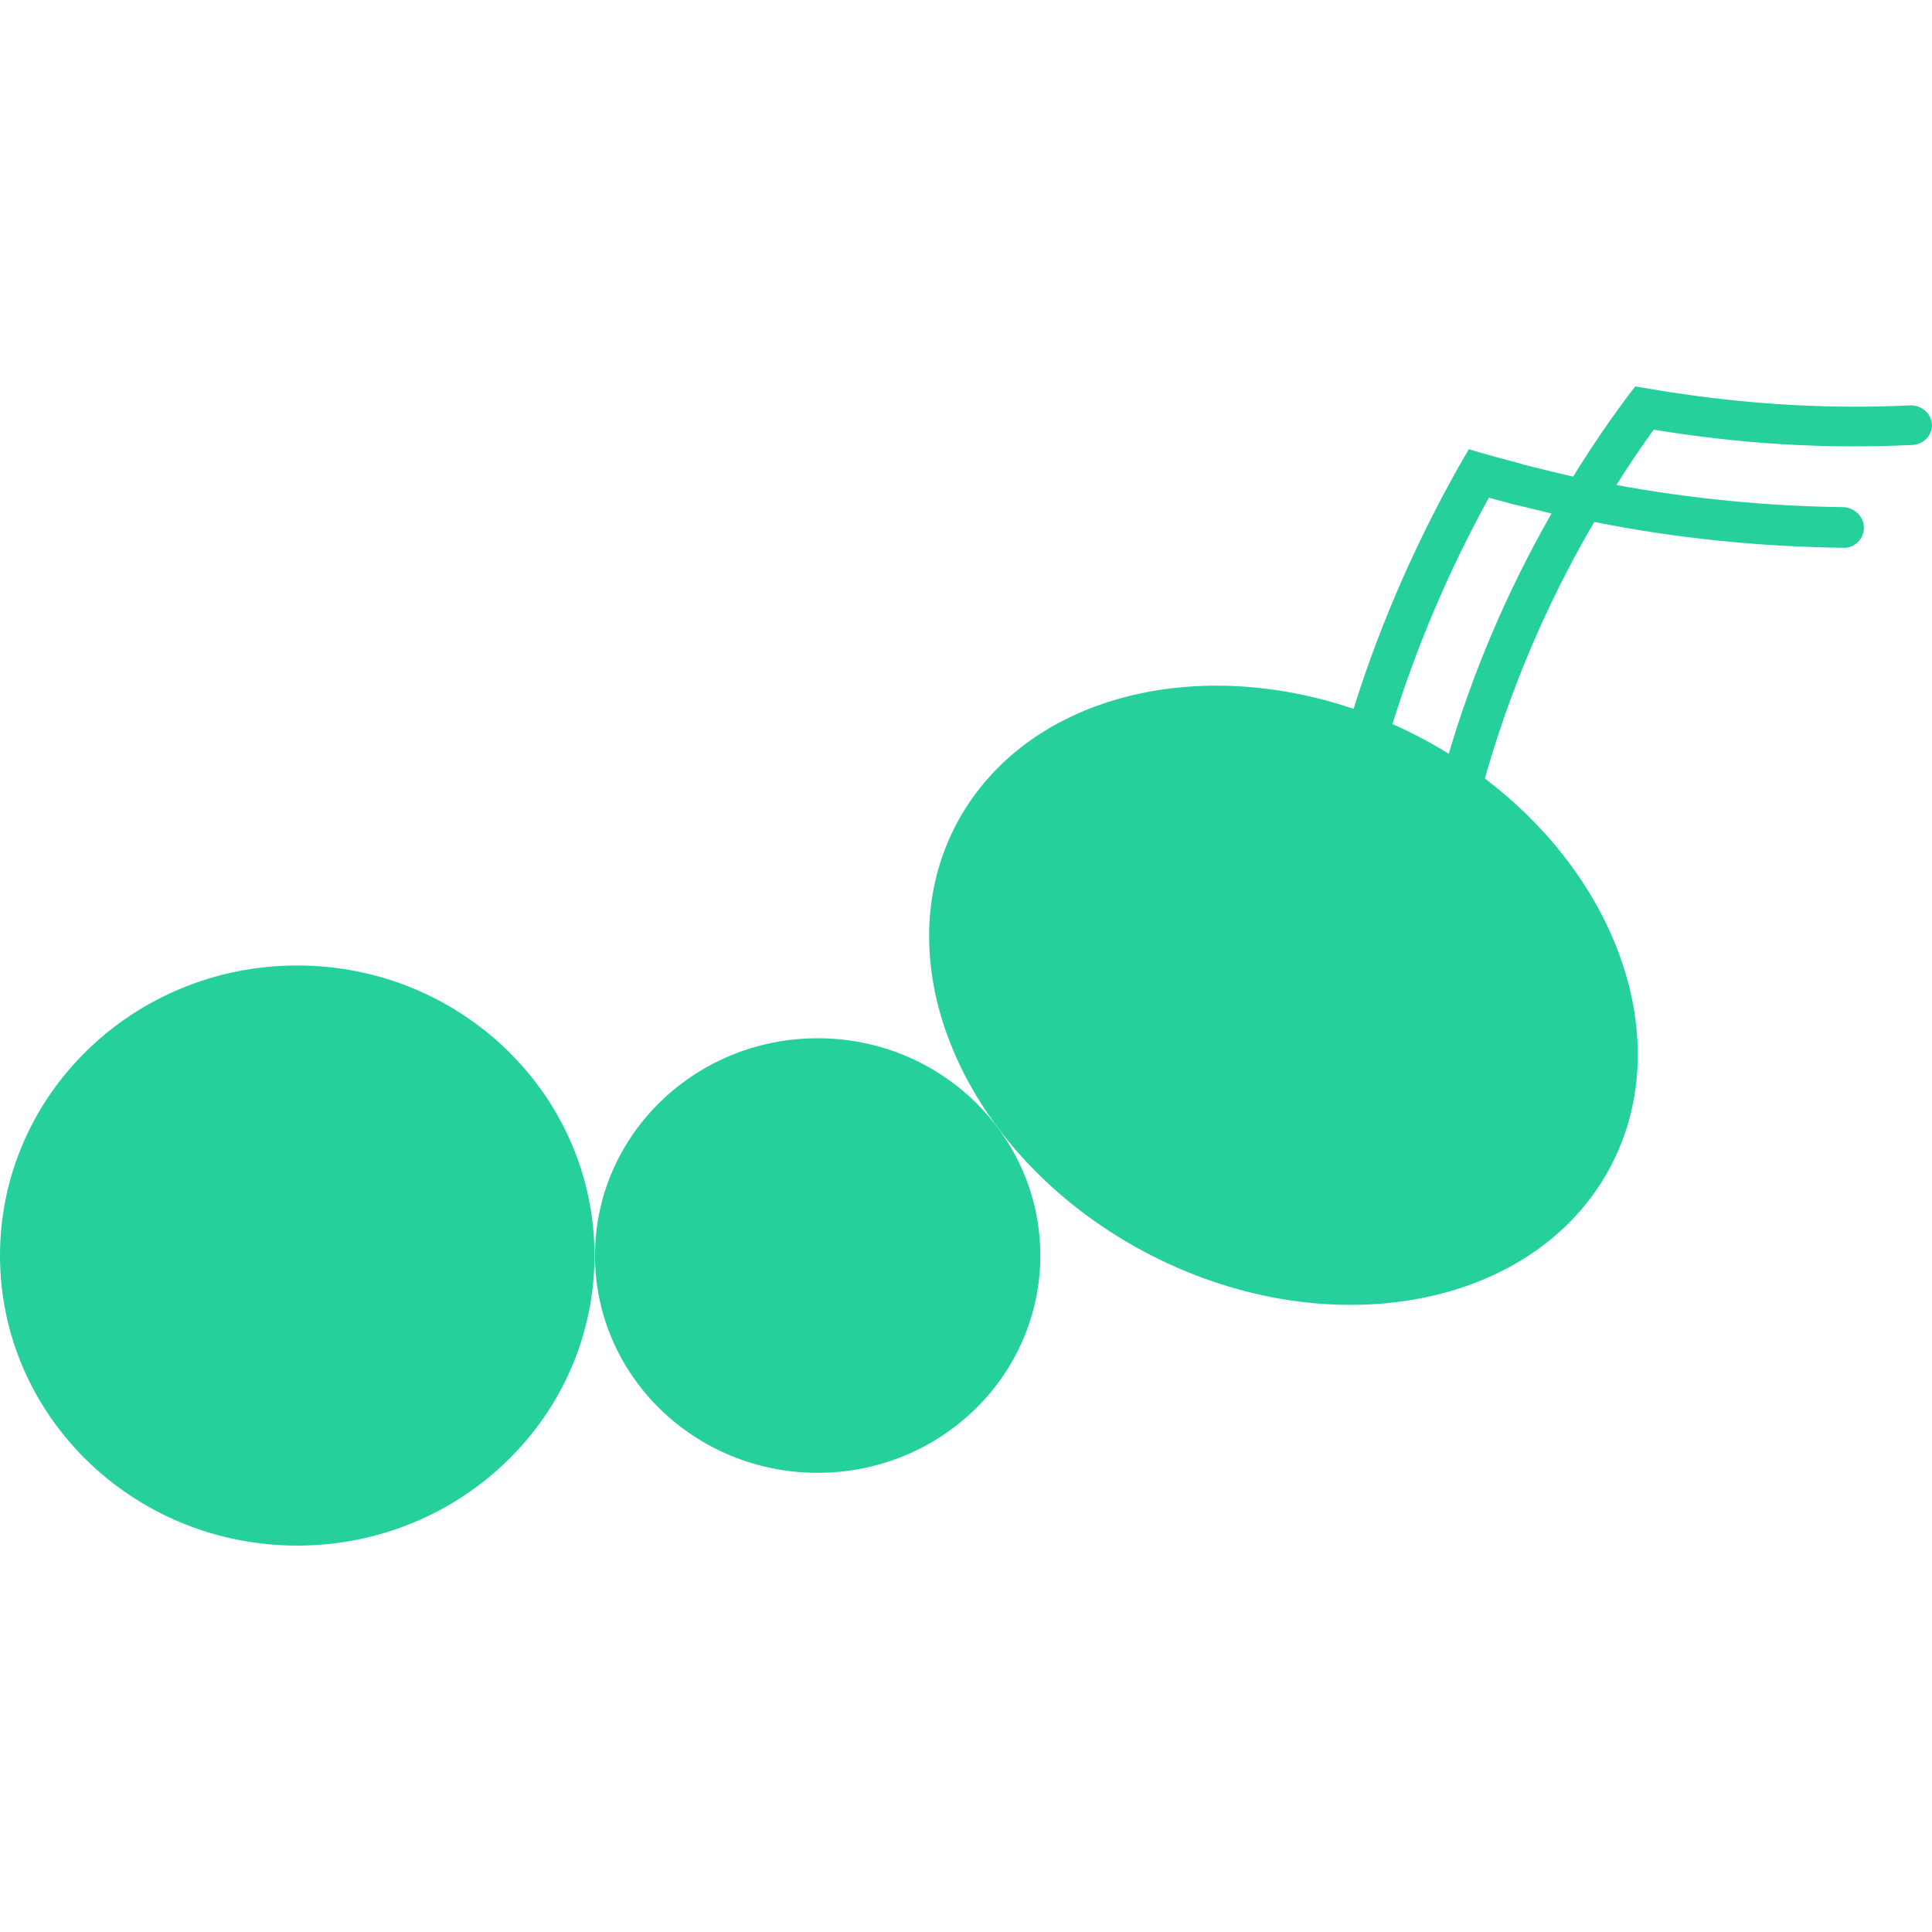
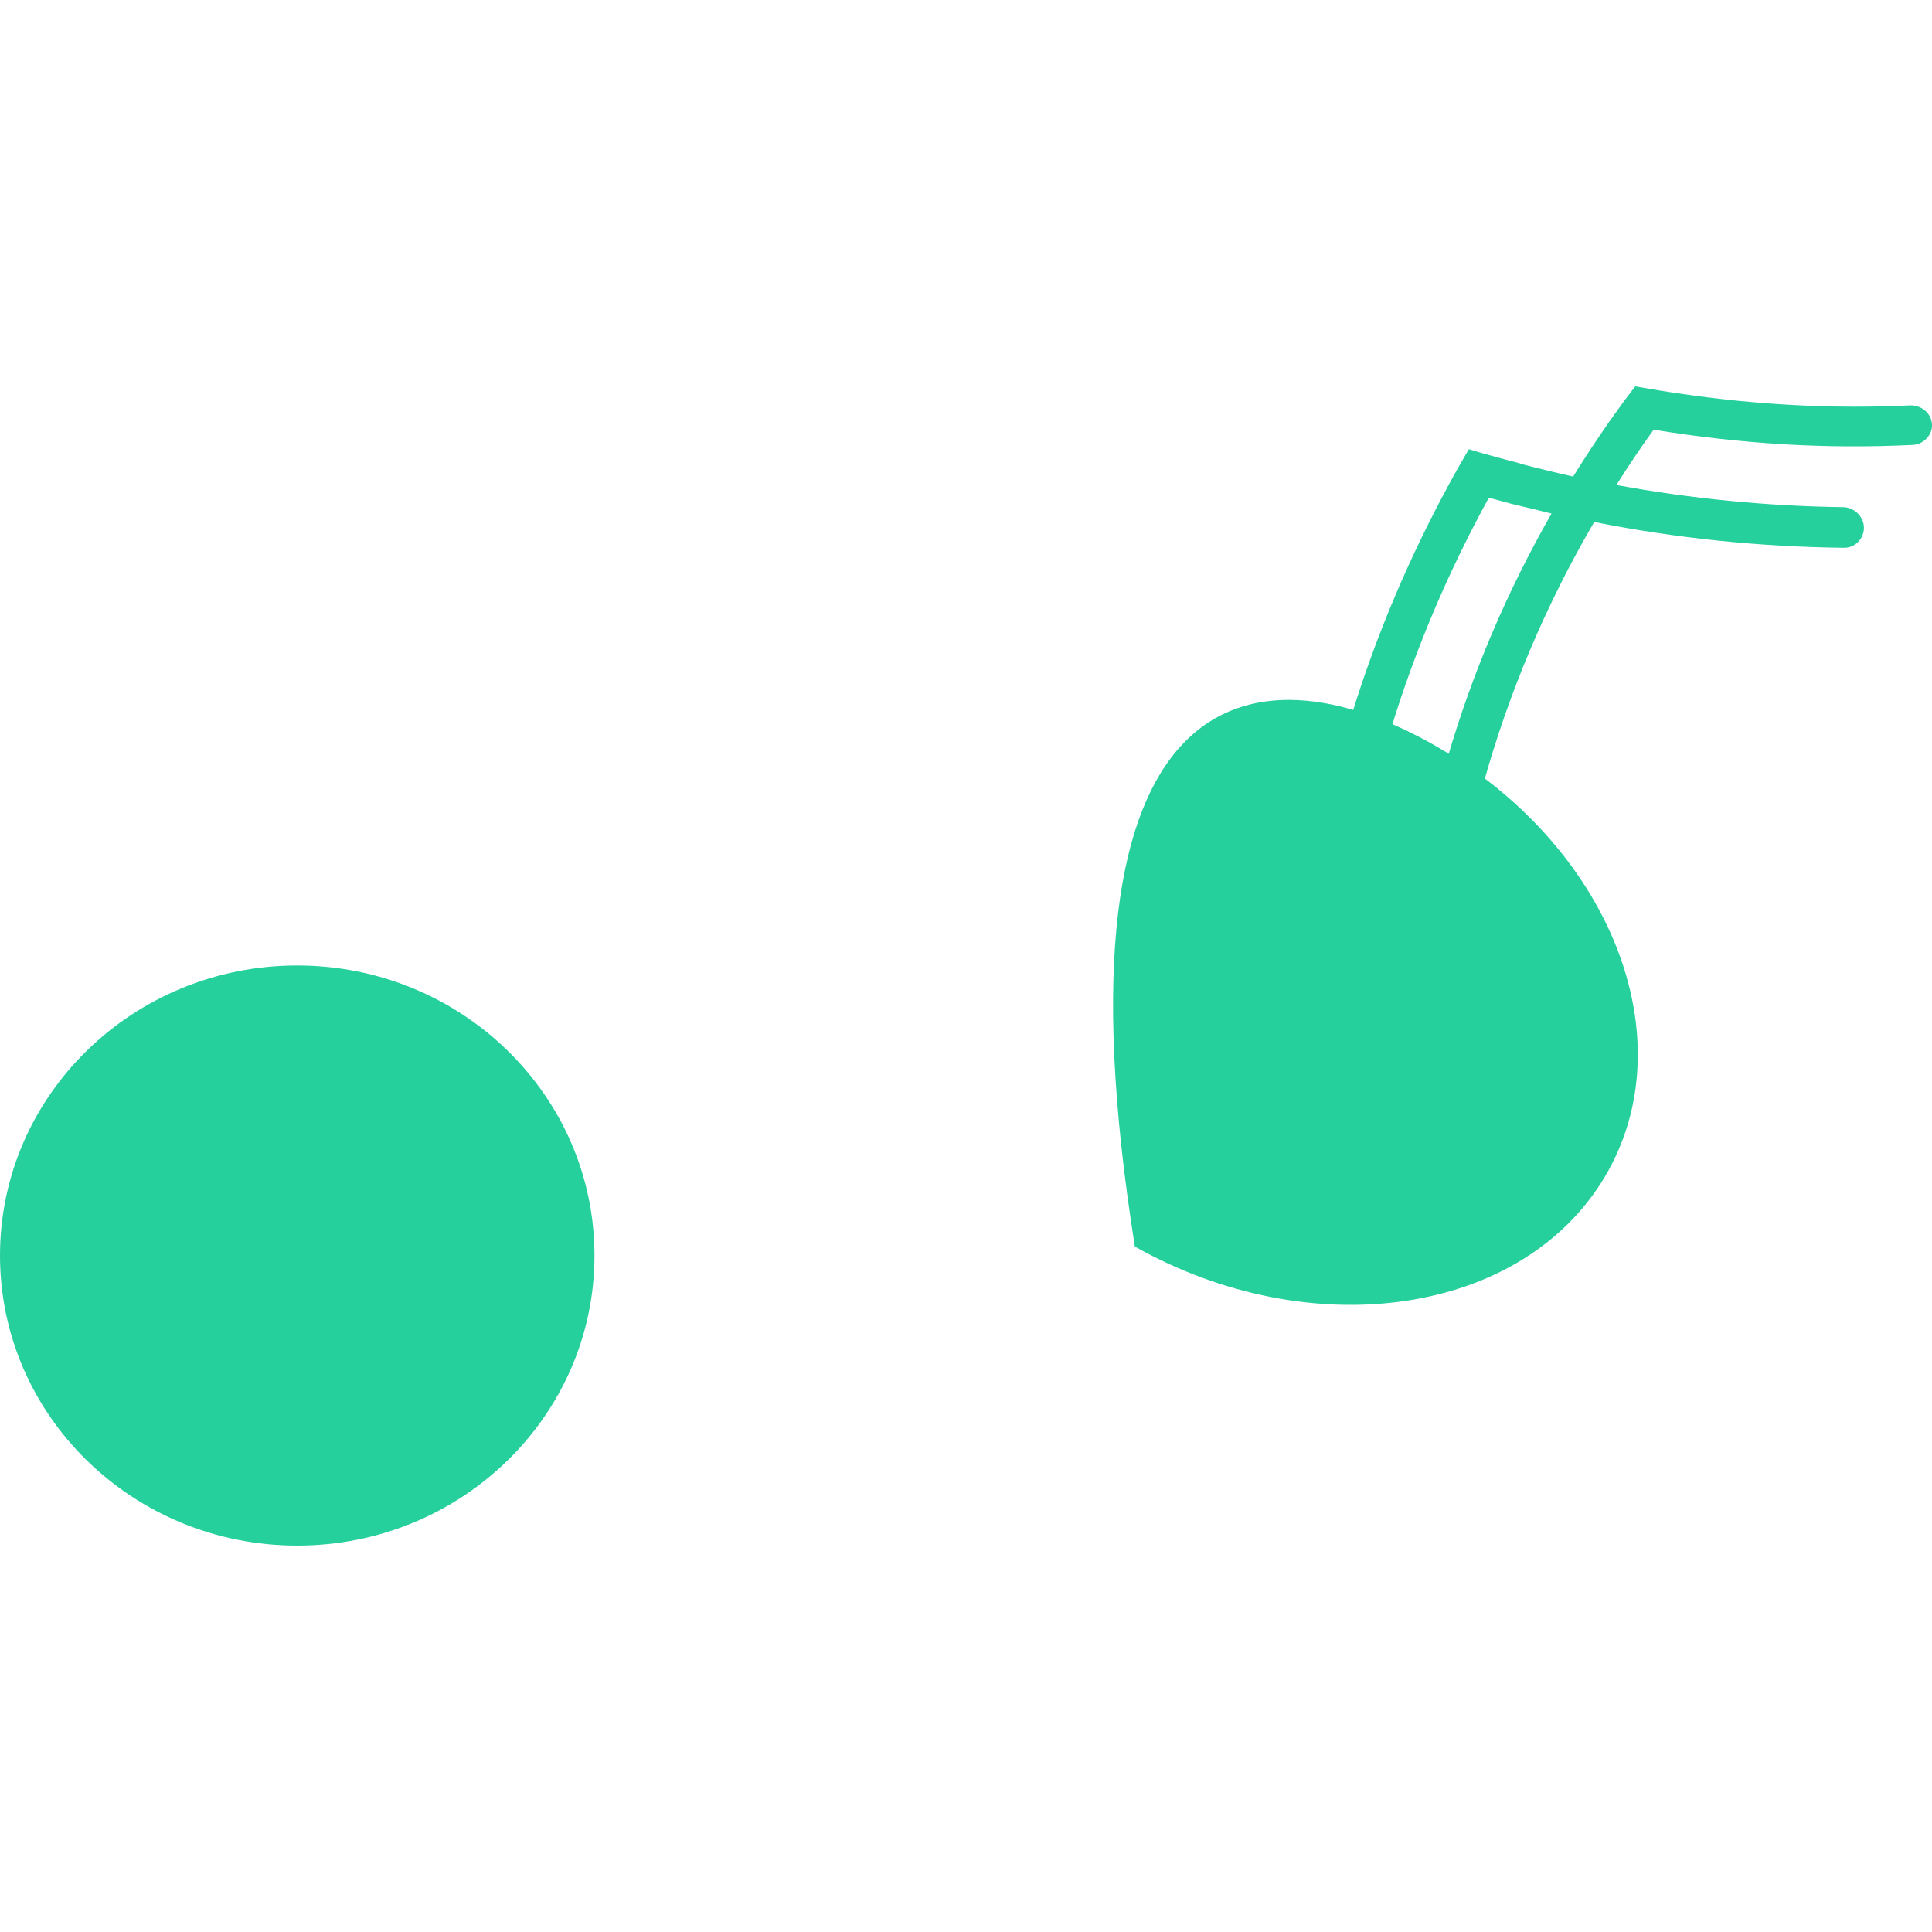
<svg xmlns="http://www.w3.org/2000/svg" width="30" height="30" viewBox="0 0 30 30" fill="none">
  <path d="M4.615 24C7.164 24 9.231 21.983 9.231 19.496C9.231 17.008 7.164 14.992 4.615 14.992C2.066 14.992 0 17.008 0 19.496C0 21.983 2.066 24 4.615 24Z" fill="#25D09D" />
-   <path d="M24.923 18.267C23.648 20.421 20.375 20.904 17.622 19.357C14.861 17.801 13.662 14.795 14.937 12.642C16.213 10.488 19.485 10.005 22.238 11.552C24.99 13.1 26.199 16.114 24.923 18.267Z" fill="#25D09D" />
-   <path d="M12.697 22.87C14.606 22.87 16.154 21.359 16.154 19.496C16.154 17.633 14.606 16.122 12.697 16.122C10.787 16.122 9.239 17.633 9.239 19.496C9.239 21.359 10.787 22.87 12.697 22.87Z" fill="#25D09D" />
+   <path d="M24.923 18.267C23.648 20.421 20.375 20.904 17.622 19.357C16.213 10.488 19.485 10.005 22.238 11.552C24.99 13.1 26.199 16.114 24.923 18.267Z" fill="#25D09D" />
  <path d="M29.698 6.909C28.338 6.975 27.029 6.893 25.678 6.672C25.477 6.95 25.284 7.237 25.099 7.531C26.257 7.744 27.441 7.859 28.615 7.875C28.792 7.875 28.943 8.023 28.943 8.195C28.943 8.367 28.8 8.514 28.624 8.506C27.323 8.49 26.031 8.359 24.755 8.105C24.008 9.382 23.429 10.75 23.035 12.166C22.859 12.027 22.666 11.905 22.473 11.782C22.859 10.455 23.404 9.177 24.092 7.974C23.891 7.924 23.689 7.875 23.48 7.826C23.362 7.793 23.236 7.761 23.119 7.728C22.489 8.874 21.978 10.078 21.6 11.315C21.399 11.225 21.197 11.143 20.996 11.077C21.373 9.857 21.877 8.67 22.489 7.54C22.59 7.351 22.699 7.163 22.808 6.975C23.018 7.04 23.228 7.097 23.446 7.155C23.513 7.171 23.58 7.187 23.648 7.212C23.908 7.278 24.168 7.343 24.428 7.4C24.604 7.114 24.789 6.835 24.982 6.557C25.116 6.369 25.25 6.18 25.393 6C25.628 6.041 25.871 6.082 26.106 6.115C27.281 6.287 28.473 6.352 29.656 6.295C29.841 6.287 30 6.426 30 6.606C30 6.762 29.866 6.901 29.698 6.909Z" fill="#25D09D" />
</svg>